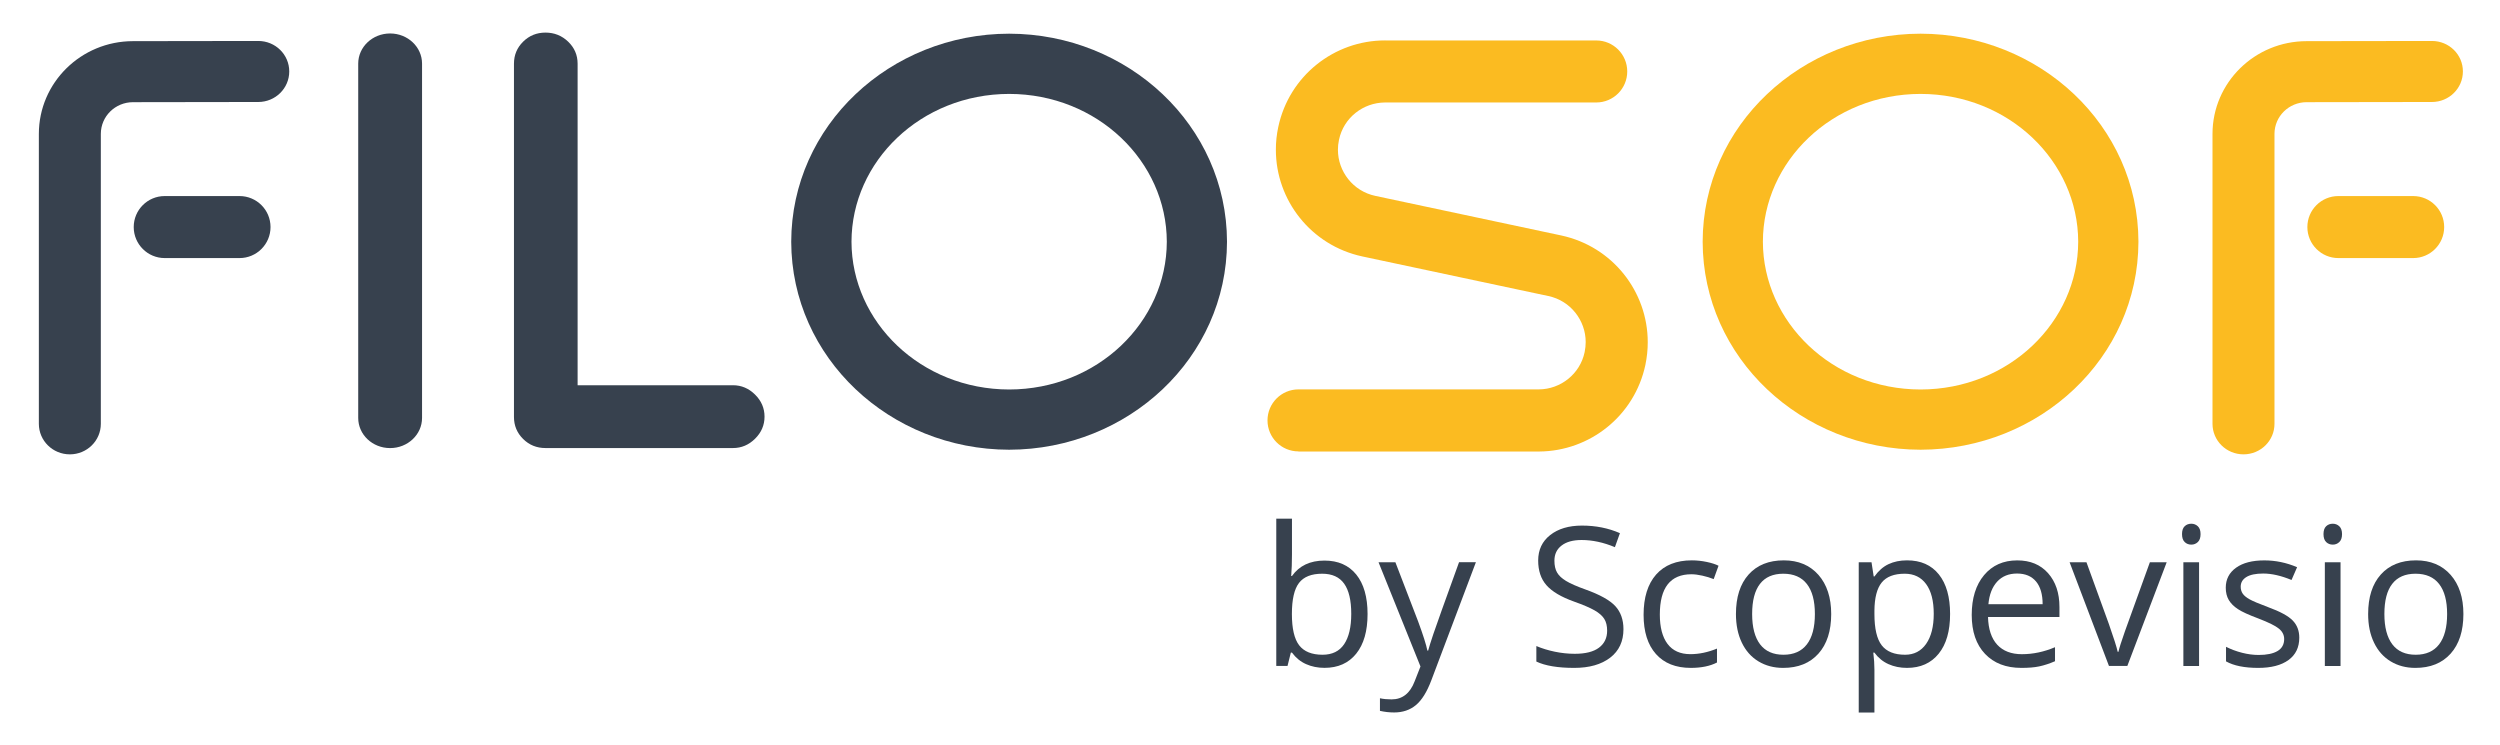
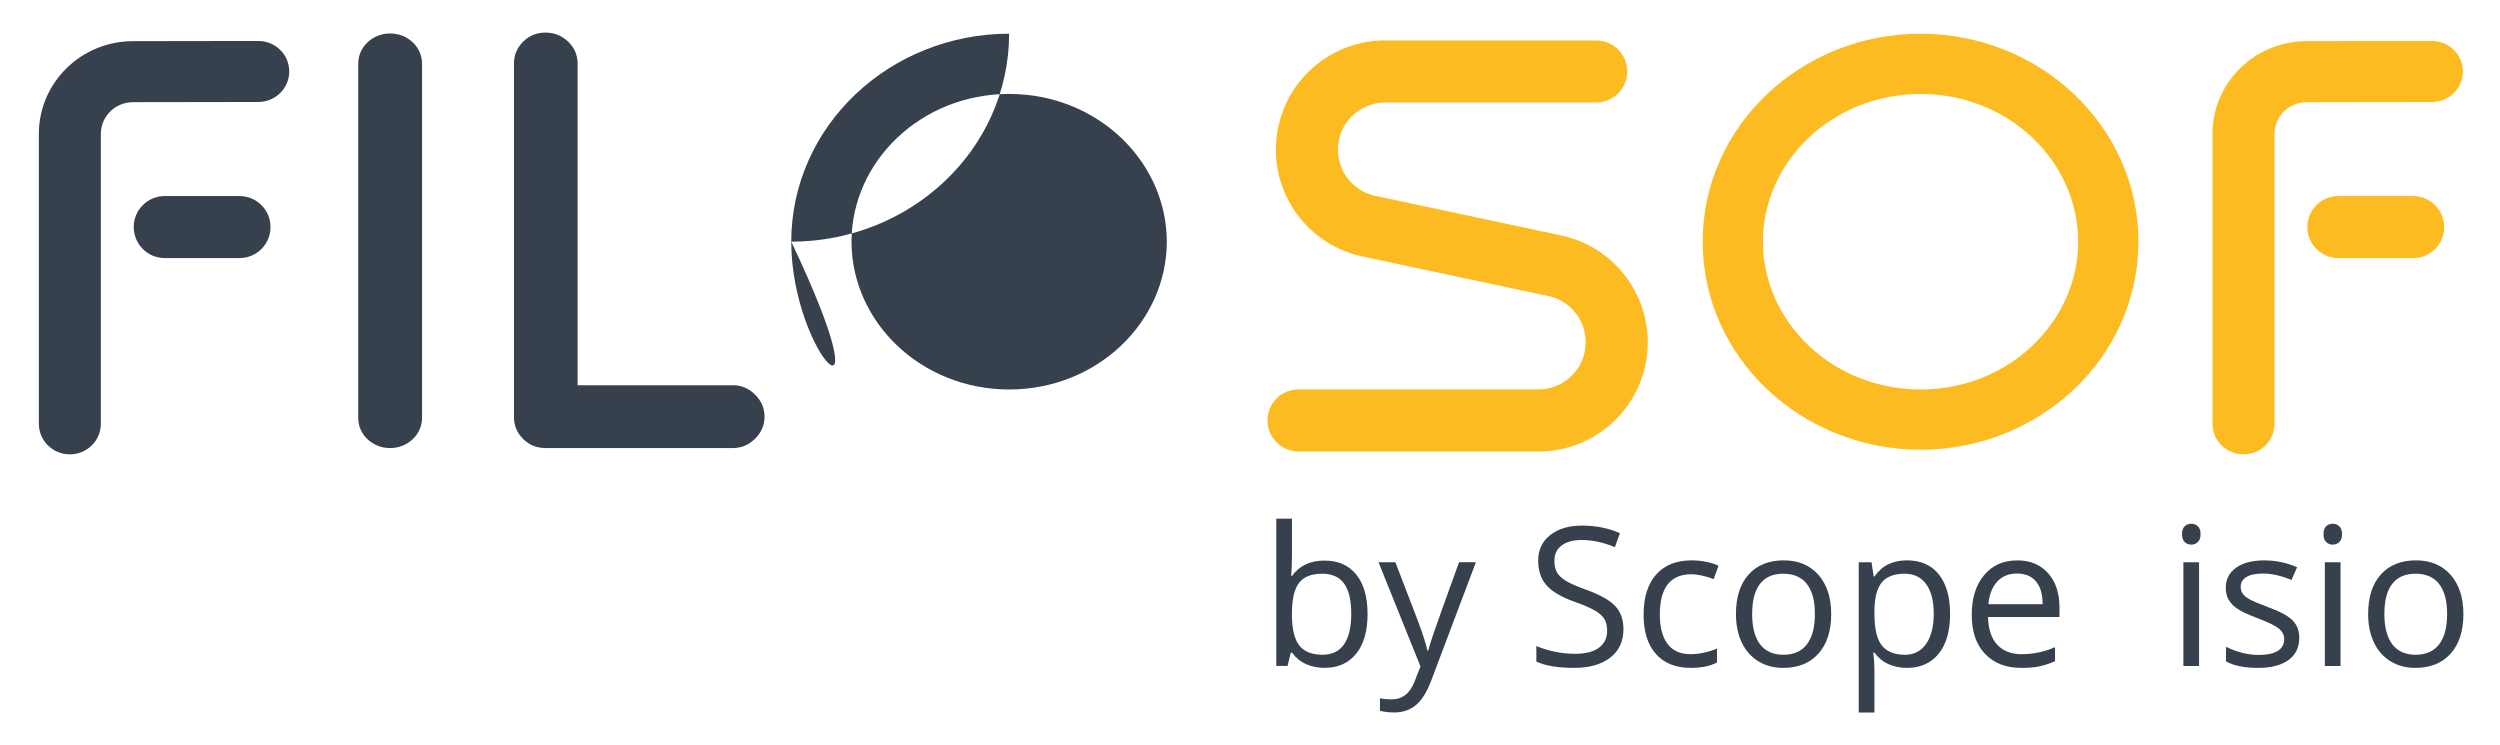
<svg xmlns="http://www.w3.org/2000/svg" version="1.1" id="Capa_1" x="0px" y="0px" viewBox="0 0 686.53 204.55" style="enable-background:new 0 0 686.53 204.55;" xml:space="preserve">
  <style type="text/css"> .st0{fill-rule:evenodd;clip-rule:evenodd;fill:#FBBB21;} .st1{fill-rule:evenodd;clip-rule:evenodd;fill:#37414E;} .st2{fill:#37414E;} </style>
  <path class="st0" d="M356.58,123.96c-4.7,0-8.51-3.81-8.51-8.51c0-4.71,3.81-8.52,8.51-8.52h66.04c5.92-0.04,11.28-4.21,12.54-10.23 c0.2-0.97,0.29-1.9,0.29-2.77c0-5.94-4.17-11.37-10.27-12.64l-51.07-10.87c-14.08-3.03-23.75-15.43-23.74-29.31 c-0.01-2.08,0.22-4.18,0.66-6.25c3.01-14.1,15.42-23.76,29.3-23.76l0.39,0.01h57.63c4.7,0,8.51,3.81,8.51,8.52 c0,4.7-3.81,8.51-8.51,8.51h-58.01c-6.01,0.04-11.38,4.19-12.64,10.27c-0.2,0.93-0.3,1.85-0.29,2.72c0,5.96,4.17,11.37,10.27,12.66 l51.06,10.87c14.09,3.03,23.75,15.42,23.75,29.3c0.01,2.08-0.22,4.16-0.65,6.26c-2.99,14.01-15.27,23.66-29.14,23.77H356.58z" />
  <path class="st1" d="M98.37,114.77v-97.3c0-4.57,3.92-8.28,8.76-8.28c4.84,0,8.77,3.71,8.77,8.28v97.3c0,4.57-3.93,8.28-8.77,8.28 C102.28,123.05,98.37,119.35,98.37,114.77" />
-   <path class="st1" d="M233.83,66.38c0.05,22.05,19.05,40.55,43.3,40.58c24.24-0.03,43.25-18.53,43.29-40.58 c-0.04-22.07-19.05-40.56-43.29-40.59C252.87,25.82,233.87,44.31,233.83,66.38 M217.28,66.38c0.06-31.91,27.12-57.08,59.84-57.13 c32.71,0.05,59.77,25.22,59.83,57.13c-0.06,31.9-27.12,57.06-59.83,57.12C244.41,123.44,217.35,98.28,217.28,66.38" />
+   <path class="st1" d="M233.83,66.38c0.05,22.05,19.05,40.55,43.3,40.58c24.24-0.03,43.25-18.53,43.29-40.58 c-0.04-22.07-19.05-40.56-43.29-40.59C252.87,25.82,233.87,44.31,233.83,66.38 M217.28,66.38c0.06-31.91,27.12-57.08,59.84-57.13 c-0.06,31.9-27.12,57.06-59.83,57.12C244.41,123.44,217.35,98.28,217.28,66.38" />
  <path class="st0" d="M484.11,66.38c0.05,22.05,19.05,40.55,43.3,40.58c24.24-0.03,43.25-18.53,43.29-40.58 c-0.04-22.07-19.05-40.56-43.29-40.59C503.15,25.82,484.15,44.31,484.11,66.38 M467.57,66.38c0.06-31.91,27.12-57.08,59.84-57.13 c32.71,0.05,59.77,25.22,59.83,57.13c-0.06,31.9-27.12,57.06-59.83,57.12C494.69,123.44,467.63,98.28,467.57,66.38" />
  <path class="st2" d="M149.8,123.04c-2.42,0-4.46-0.83-6.14-2.49c-1.68-1.66-2.52-3.68-2.52-6.06V17.5c0-2.38,0.84-4.4,2.52-6.06 c1.68-1.66,3.72-2.49,6.14-2.49c2.41,0,4.49,0.83,6.22,2.49c1.73,1.66,2.6,3.68,2.6,6.06v88.29h42.67c2.31,0,4.33,0.86,6.06,2.57 c1.73,1.71,2.6,3.73,2.6,6.06c0,2.33-0.87,4.35-2.6,6.06c-1.73,1.71-3.75,2.56-6.06,2.56H149.8z" />
  <g>
    <path class="st1" d="M45.23,70.87c-4.7,0-8.51-3.82-8.51-8.52s3.81-8.51,8.51-8.51h20.55c4.7,0,8.51,3.81,8.51,8.51 s-3.81,8.52-8.51,8.52H45.23z" />
    <path class="st1" d="M70.93,11.25h-0.78v0l-33.63,0.05c-14.28,0.01-25.84,11.4-25.85,25.46v79.63c0,4.63,3.81,8.38,8.51,8.38 c4.71,0,8.51-3.75,8.51-8.38V36.75c0.01-4.8,3.95-8.68,8.83-8.69l33.08-0.05h1.32c4.7,0,8.51-3.75,8.51-8.38 C79.44,15,75.63,11.25,70.93,11.25z" />
  </g>
  <g>
    <path class="st0" d="M642.14,70.87c-4.7,0-8.51-3.82-8.51-8.52s3.81-8.51,8.51-8.51h20.55c4.7,0,8.51,3.81,8.51,8.51 s-3.81,8.52-8.51,8.52H642.14z" />
    <path class="st0" d="M667.84,11.25h-0.78v0l-33.63,0.05c-14.28,0.01-25.84,11.4-25.85,25.46v79.63c0,4.63,3.81,8.38,8.51,8.38 c4.71,0,8.51-3.75,8.51-8.38V36.75c0.01-4.8,3.95-8.68,8.83-8.69l33.08-0.05h1.32c4.7,0,8.51-3.75,8.51-8.38 C676.36,15,672.55,11.25,667.84,11.25z" />
  </g>
  <g>
    <path class="st2" d="M363.72,153.94c3.74,0,6.65,1.28,8.72,3.83c2.07,2.56,3.11,6.17,3.11,10.85c0,4.68-1.04,8.31-3.13,10.9 c-2.09,2.59-4.99,3.88-8.69,3.88c-1.85,0-3.55-0.34-5.08-1.03c-1.53-0.68-2.82-1.74-3.86-3.16h-0.31l-0.91,3.66h-3.09v-40.44h4.31 v9.82c0,2.2-0.07,4.18-0.21,5.93h0.21C356.79,155.36,359.77,153.94,363.72,153.94z M363.09,157.55c-2.95,0-5.07,0.84-6.37,2.53 c-1.3,1.69-1.95,4.54-1.95,8.54c0,4,0.67,6.87,2,8.59c1.33,1.72,3.47,2.59,6.42,2.59c2.65,0,4.63-0.97,5.93-2.9 c1.3-1.93,1.95-4.71,1.95-8.33c0-3.71-0.65-6.47-1.95-8.29C367.82,158.46,365.81,157.55,363.09,157.55z" />
    <path class="st2" d="M378.56,154.4h4.63l6.24,16.24c1.37,3.71,2.22,6.38,2.55,8.03h0.21c0.23-0.88,0.7-2.4,1.42-4.54 c0.72-2.14,3.07-8.72,7.06-19.74h4.63l-12.24,32.43c-1.21,3.21-2.63,5.48-4.25,6.82s-3.61,2.01-5.96,2.01 c-1.32,0-2.62-0.15-3.9-0.44v-3.46c0.95,0.21,2.02,0.31,3.2,0.31c2.96,0,5.08-1.66,6.34-4.99l1.59-4.05L378.56,154.4z" />
    <path class="st2" d="M445.82,172.78c0,3.34-1.21,5.95-3.64,7.82c-2.43,1.87-5.72,2.81-9.88,2.81c-4.51,0-7.97-0.58-10.4-1.74v-4.26 c1.56,0.66,3.26,1.18,5.09,1.56c1.84,0.38,3.66,0.57,5.46,0.57c2.95,0,5.16-0.56,6.65-1.68c1.49-1.12,2.24-2.67,2.24-4.67 c0-1.32-0.26-2.39-0.79-3.24c-0.53-0.84-1.41-1.62-2.65-2.33c-1.24-0.71-3.12-1.52-5.65-2.42c-3.53-1.26-6.06-2.76-7.58-4.5 c-1.52-1.73-2.27-3.99-2.27-6.78c0-2.93,1.1-5.26,3.3-6.99c2.2-1.73,5.11-2.6,8.73-2.6c3.78,0,7.25,0.69,10.42,2.08l-1.38,3.85 c-3.14-1.32-6.19-1.97-9.15-1.97c-2.34,0-4.17,0.5-5.48,1.51c-1.32,1-1.98,2.4-1.98,4.18c0,1.32,0.24,2.4,0.73,3.24 c0.48,0.84,1.3,1.61,2.46,2.31c1.15,0.7,2.91,1.48,5.29,2.33c3.98,1.42,6.73,2.95,8.23,4.57 C445.07,168.07,445.82,170.18,445.82,172.78z" />
    <path class="st2" d="M464.32,183.41c-4.12,0-7.32-1.27-9.58-3.81c-2.26-2.54-3.39-6.13-3.39-10.77c0-4.76,1.15-8.45,3.44-11.05 c2.3-2.6,5.57-3.9,9.81-3.9c1.37,0,2.74,0.15,4.11,0.44c1.37,0.29,2.44,0.64,3.22,1.04l-1.33,3.67c-0.95-0.38-1.99-0.7-3.12-0.95 c-1.13-0.25-2.12-0.38-2.99-0.38c-5.79,0-8.68,3.69-8.68,11.07c0,3.5,0.71,6.19,2.12,8.06s3.5,2.81,6.28,2.81 c2.37,0,4.81-0.51,7.3-1.53v3.82C469.62,182.91,467.22,183.41,464.32,183.41z" />
    <path class="st2" d="M502.87,168.62c0,4.64-1.17,8.27-3.51,10.88c-2.34,2.61-5.57,3.91-9.69,3.91c-2.55,0-4.81-0.6-6.78-1.79 s-3.5-2.91-4.57-5.15c-1.07-2.23-1.61-4.85-1.61-7.85c0-4.64,1.16-8.26,3.48-10.85c2.32-2.59,5.54-3.89,9.67-3.89 c3.98,0,7.15,1.33,9.5,3.98C501.69,160.51,502.87,164.1,502.87,168.62z M481.16,168.62c0,3.64,0.73,6.41,2.18,8.32 c1.46,1.91,3.6,2.86,6.42,2.86s4.97-0.95,6.43-2.85c1.46-1.9,2.2-4.67,2.2-8.33c0-3.62-0.73-6.37-2.2-8.25 c-1.46-1.88-3.63-2.82-6.48-2.82c-2.82,0-4.96,0.93-6.39,2.78C481.88,162.18,481.16,164.95,481.16,168.62z" />
    <path class="st2" d="M523.68,183.41c-1.85,0-3.55-0.34-5.08-1.03c-1.53-0.68-2.82-1.74-3.86-3.16h-0.31 c0.21,1.66,0.31,3.24,0.31,4.73v11.72h-4.31V154.4h3.51l0.6,3.9h0.21c1.11-1.56,2.4-2.69,3.87-3.38c1.47-0.69,3.16-1.04,5.07-1.04 c3.78,0,6.69,1.29,8.75,3.87s3.08,6.2,3.08,10.86c0,4.68-1.04,8.31-3.13,10.9C530.29,182.11,527.39,183.41,523.68,183.41z M523.06,157.55c-2.91,0-5.02,0.81-6.32,2.42s-1.97,4.18-2,7.69v0.96c0,4,0.67,6.87,2,8.59c1.33,1.72,3.47,2.59,6.42,2.59 c2.46,0,4.39-1,5.78-2.99c1.39-1.99,2.09-4.74,2.09-8.24c0-3.55-0.7-6.28-2.09-8.17C527.55,158.5,525.59,157.55,523.06,157.55z" />
    <path class="st2" d="M555.08,183.41c-4.21,0-7.53-1.28-9.97-3.85c-2.43-2.56-3.65-6.12-3.65-10.68c0-4.59,1.13-8.24,3.39-10.94 s5.3-4.05,9.11-4.05c3.57,0,6.39,1.17,8.47,3.52c2.08,2.35,3.12,5.44,3.12,9.29v2.73h-19.62c0.09,3.34,0.93,5.88,2.53,7.62 c1.6,1.73,3.86,2.6,6.77,2.6c3.07,0,6.1-0.64,9.1-1.92v3.85c-1.52,0.66-2.97,1.13-4.33,1.42S557,183.41,555.08,183.41z M553.91,157.5c-2.29,0-4.11,0.75-5.47,2.23c-1.36,1.49-2.16,3.55-2.4,6.19h14.89c0-2.72-0.61-4.8-1.82-6.25 C557.89,158.22,556.16,157.5,553.91,157.5z" />
-     <path class="st2" d="M579.15,182.89l-10.81-28.48h4.63l6.13,16.89c1.39,3.95,2.2,6.52,2.44,7.69h0.21 c0.19-0.92,0.79-2.82,1.81-5.71s3.29-9.18,6.82-18.88H595l-10.81,28.48H579.15z" />
    <path class="st2" d="M599.21,146.68c0-0.99,0.24-1.71,0.73-2.17c0.48-0.46,1.09-0.69,1.82-0.69c0.69,0,1.29,0.23,1.79,0.7 c0.5,0.47,0.75,1.19,0.75,2.16c0,0.97-0.25,1.69-0.75,2.17c-0.5,0.48-1.1,0.71-1.79,0.71c-0.73,0-1.33-0.24-1.82-0.71 C599.45,148.38,599.21,147.65,599.21,146.68z M603.89,182.89h-4.31V154.4h4.31V182.89z" />
    <path class="st2" d="M631.41,175.12c0,2.65-0.99,4.7-2.96,6.13c-1.98,1.44-4.75,2.16-8.32,2.16c-3.78,0-6.72-0.6-8.84-1.79v-4 c1.37,0.69,2.84,1.24,4.41,1.64c1.57,0.4,3.08,0.6,4.54,0.6c2.25,0,3.98-0.36,5.2-1.08c1.21-0.72,1.82-1.82,1.82-3.29 c0-1.11-0.48-2.06-1.44-2.85c-0.96-0.79-2.84-1.72-5.63-2.79c-2.65-0.99-4.54-1.85-5.65-2.59c-1.12-0.74-1.95-1.57-2.5-2.51 s-0.82-2.05-0.82-3.35c0-2.32,0.94-4.15,2.83-5.5s4.48-2.01,7.77-2.01c3.07,0,6.06,0.62,8.99,1.87l-1.53,3.51 c-2.86-1.18-5.45-1.77-7.77-1.77c-2.04,0-3.59,0.32-4.63,0.96c-1.04,0.64-1.56,1.53-1.56,2.65c0,0.76,0.2,1.41,0.58,1.95 s1.02,1.05,1.88,1.53c0.87,0.49,2.53,1.19,4.99,2.11c3.38,1.23,5.66,2.47,6.85,3.72C630.82,171.66,631.41,173.23,631.41,175.12z" />
    <path class="st2" d="M638.06,146.68c0-0.99,0.24-1.71,0.73-2.17c0.48-0.46,1.09-0.69,1.82-0.69c0.69,0,1.29,0.23,1.79,0.7 c0.5,0.47,0.75,1.19,0.75,2.16c0,0.97-0.25,1.69-0.75,2.17c-0.5,0.48-1.1,0.71-1.79,0.71c-0.73,0-1.33-0.24-1.82-0.71 C638.31,148.38,638.06,147.65,638.06,146.68z M642.74,182.89h-4.31V154.4h4.31V182.89z" />
    <path class="st2" d="M676.48,168.62c0,4.64-1.17,8.27-3.51,10.88c-2.34,2.61-5.57,3.91-9.69,3.91c-2.55,0-4.81-0.6-6.78-1.79 c-1.98-1.2-3.5-2.91-4.57-5.15c-1.08-2.23-1.61-4.85-1.61-7.85c0-4.64,1.16-8.26,3.48-10.85c2.32-2.59,5.54-3.89,9.67-3.89 c3.99,0,7.15,1.33,9.5,3.98C675.3,160.51,676.48,164.1,676.48,168.62z M654.78,168.62c0,3.64,0.73,6.41,2.18,8.32 c1.46,1.91,3.59,2.86,6.42,2.86s4.97-0.95,6.43-2.85c1.46-1.9,2.2-4.67,2.2-8.33c0-3.62-0.73-6.37-2.2-8.25 c-1.46-1.88-3.63-2.82-6.48-2.82c-2.82,0-4.96,0.93-6.39,2.78C655.49,162.18,654.78,164.95,654.78,168.62z" />
  </g>
</svg>